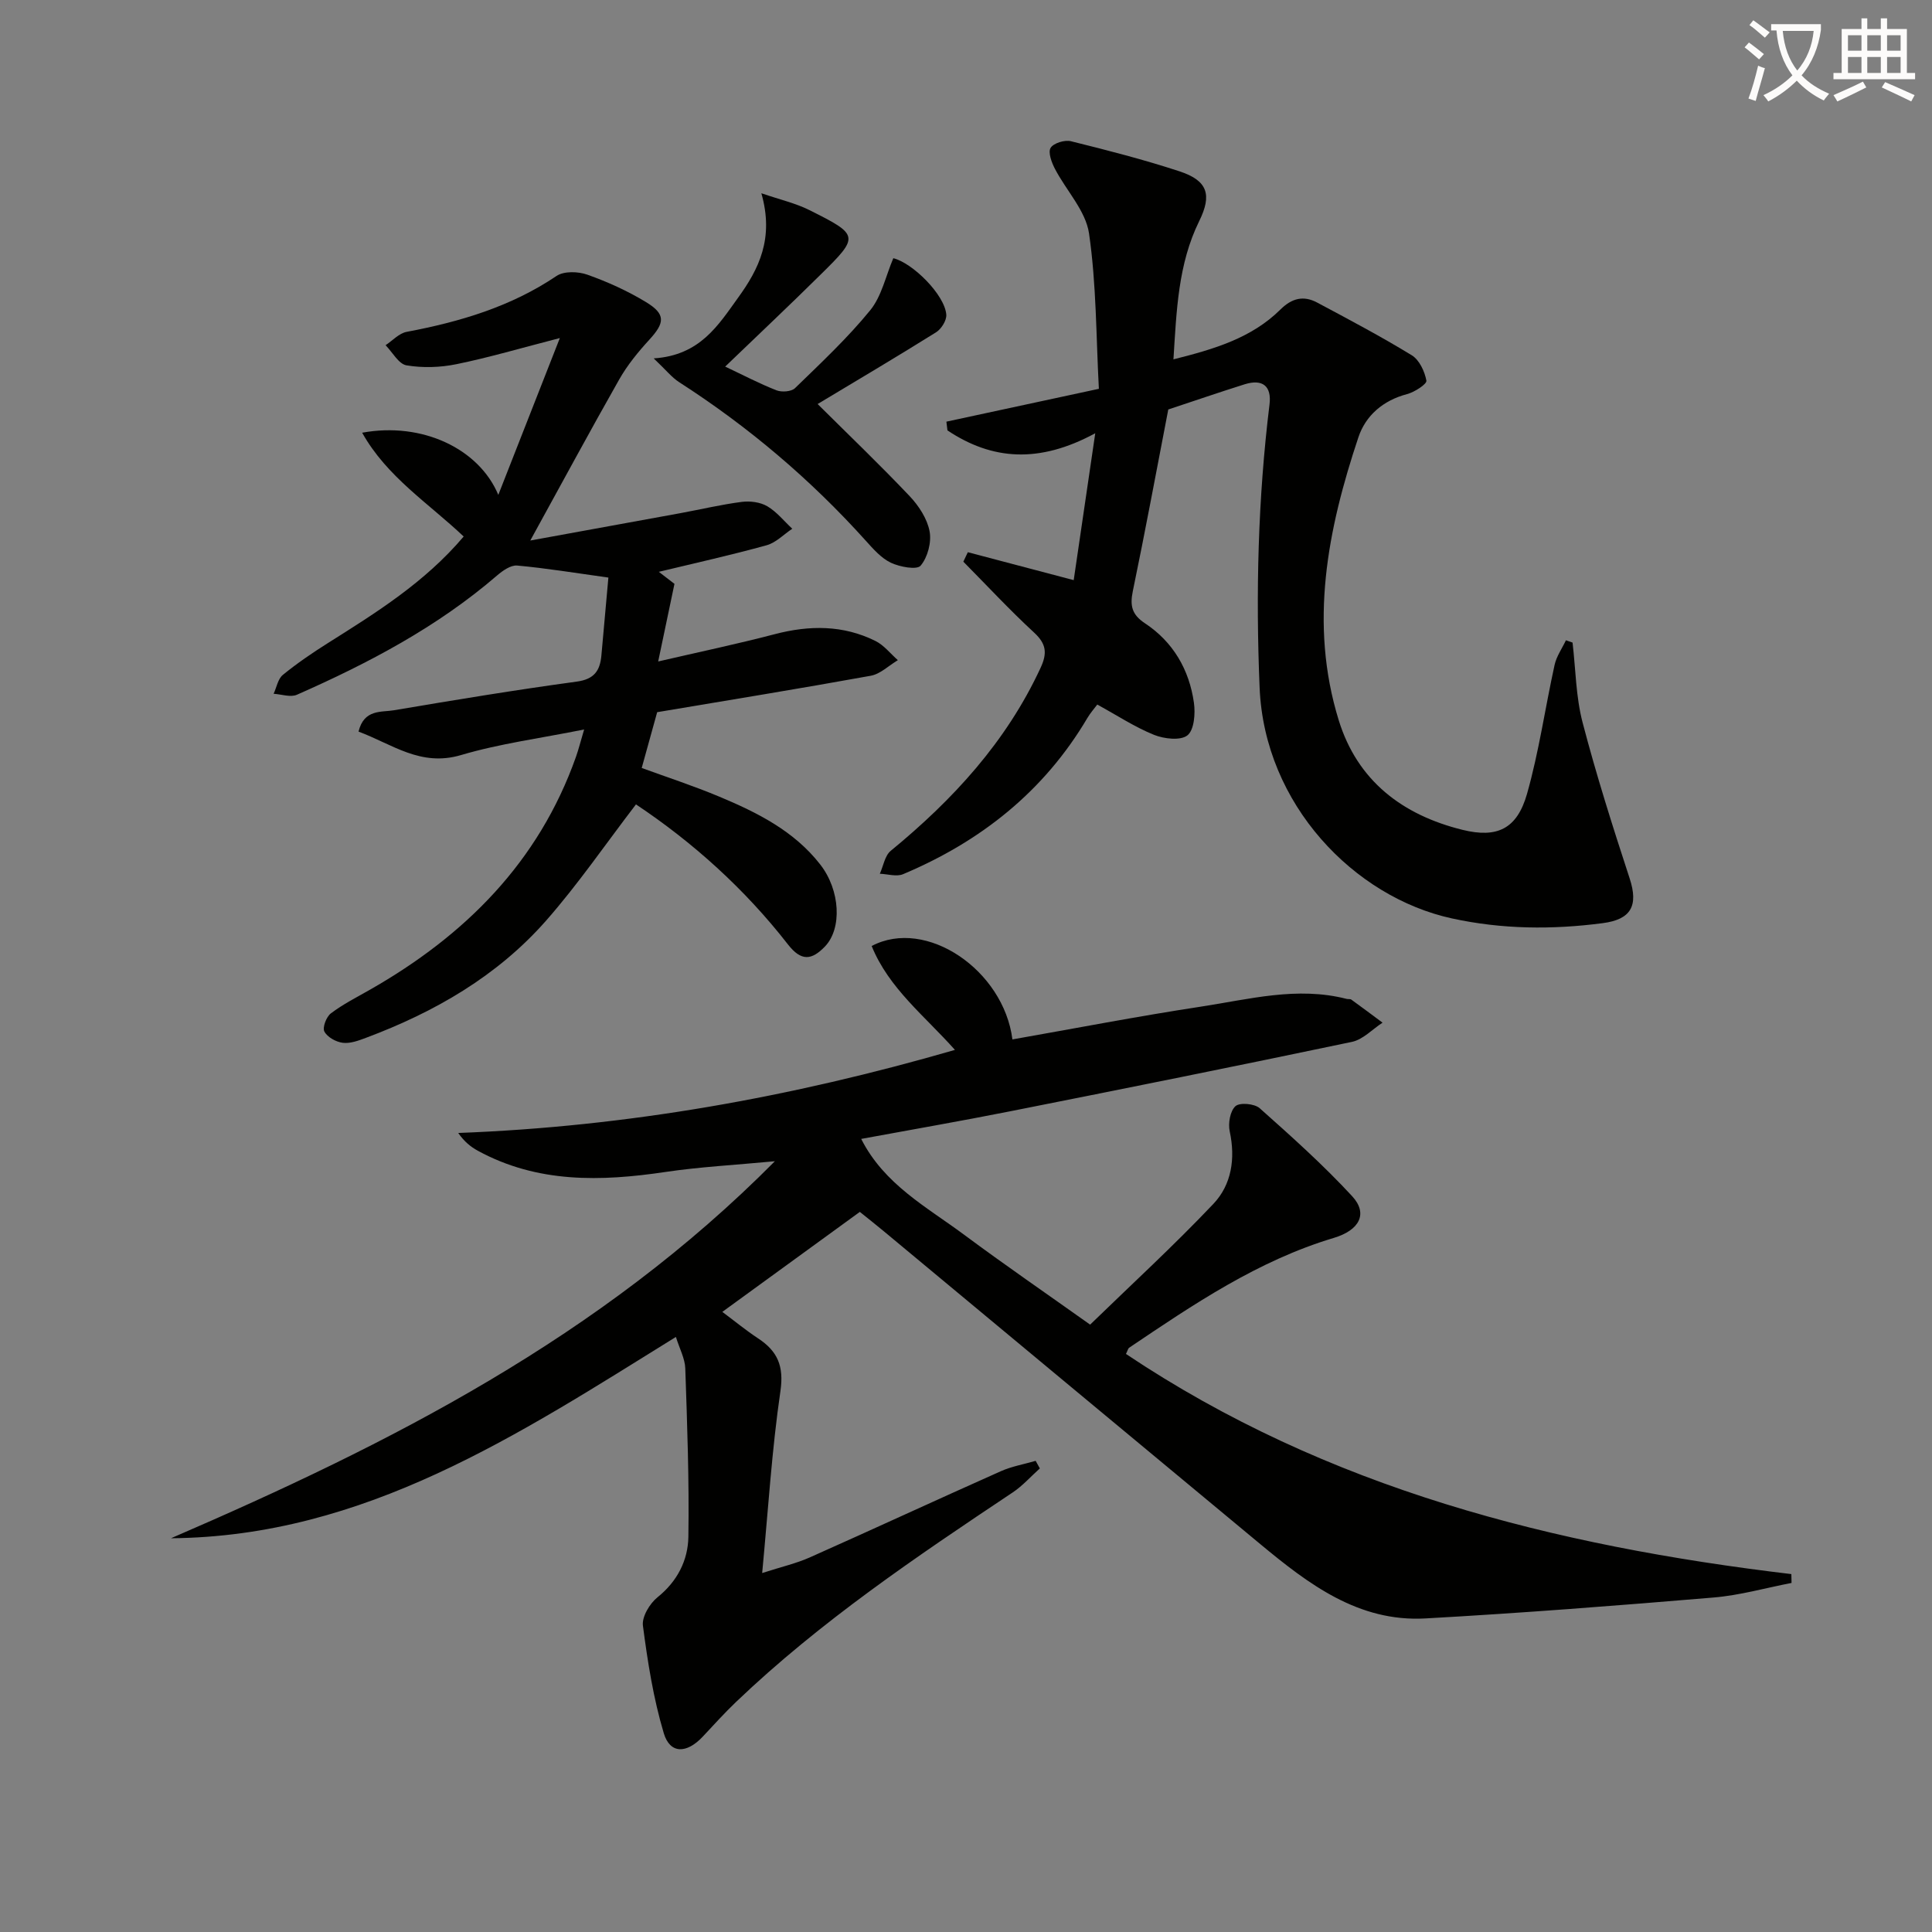
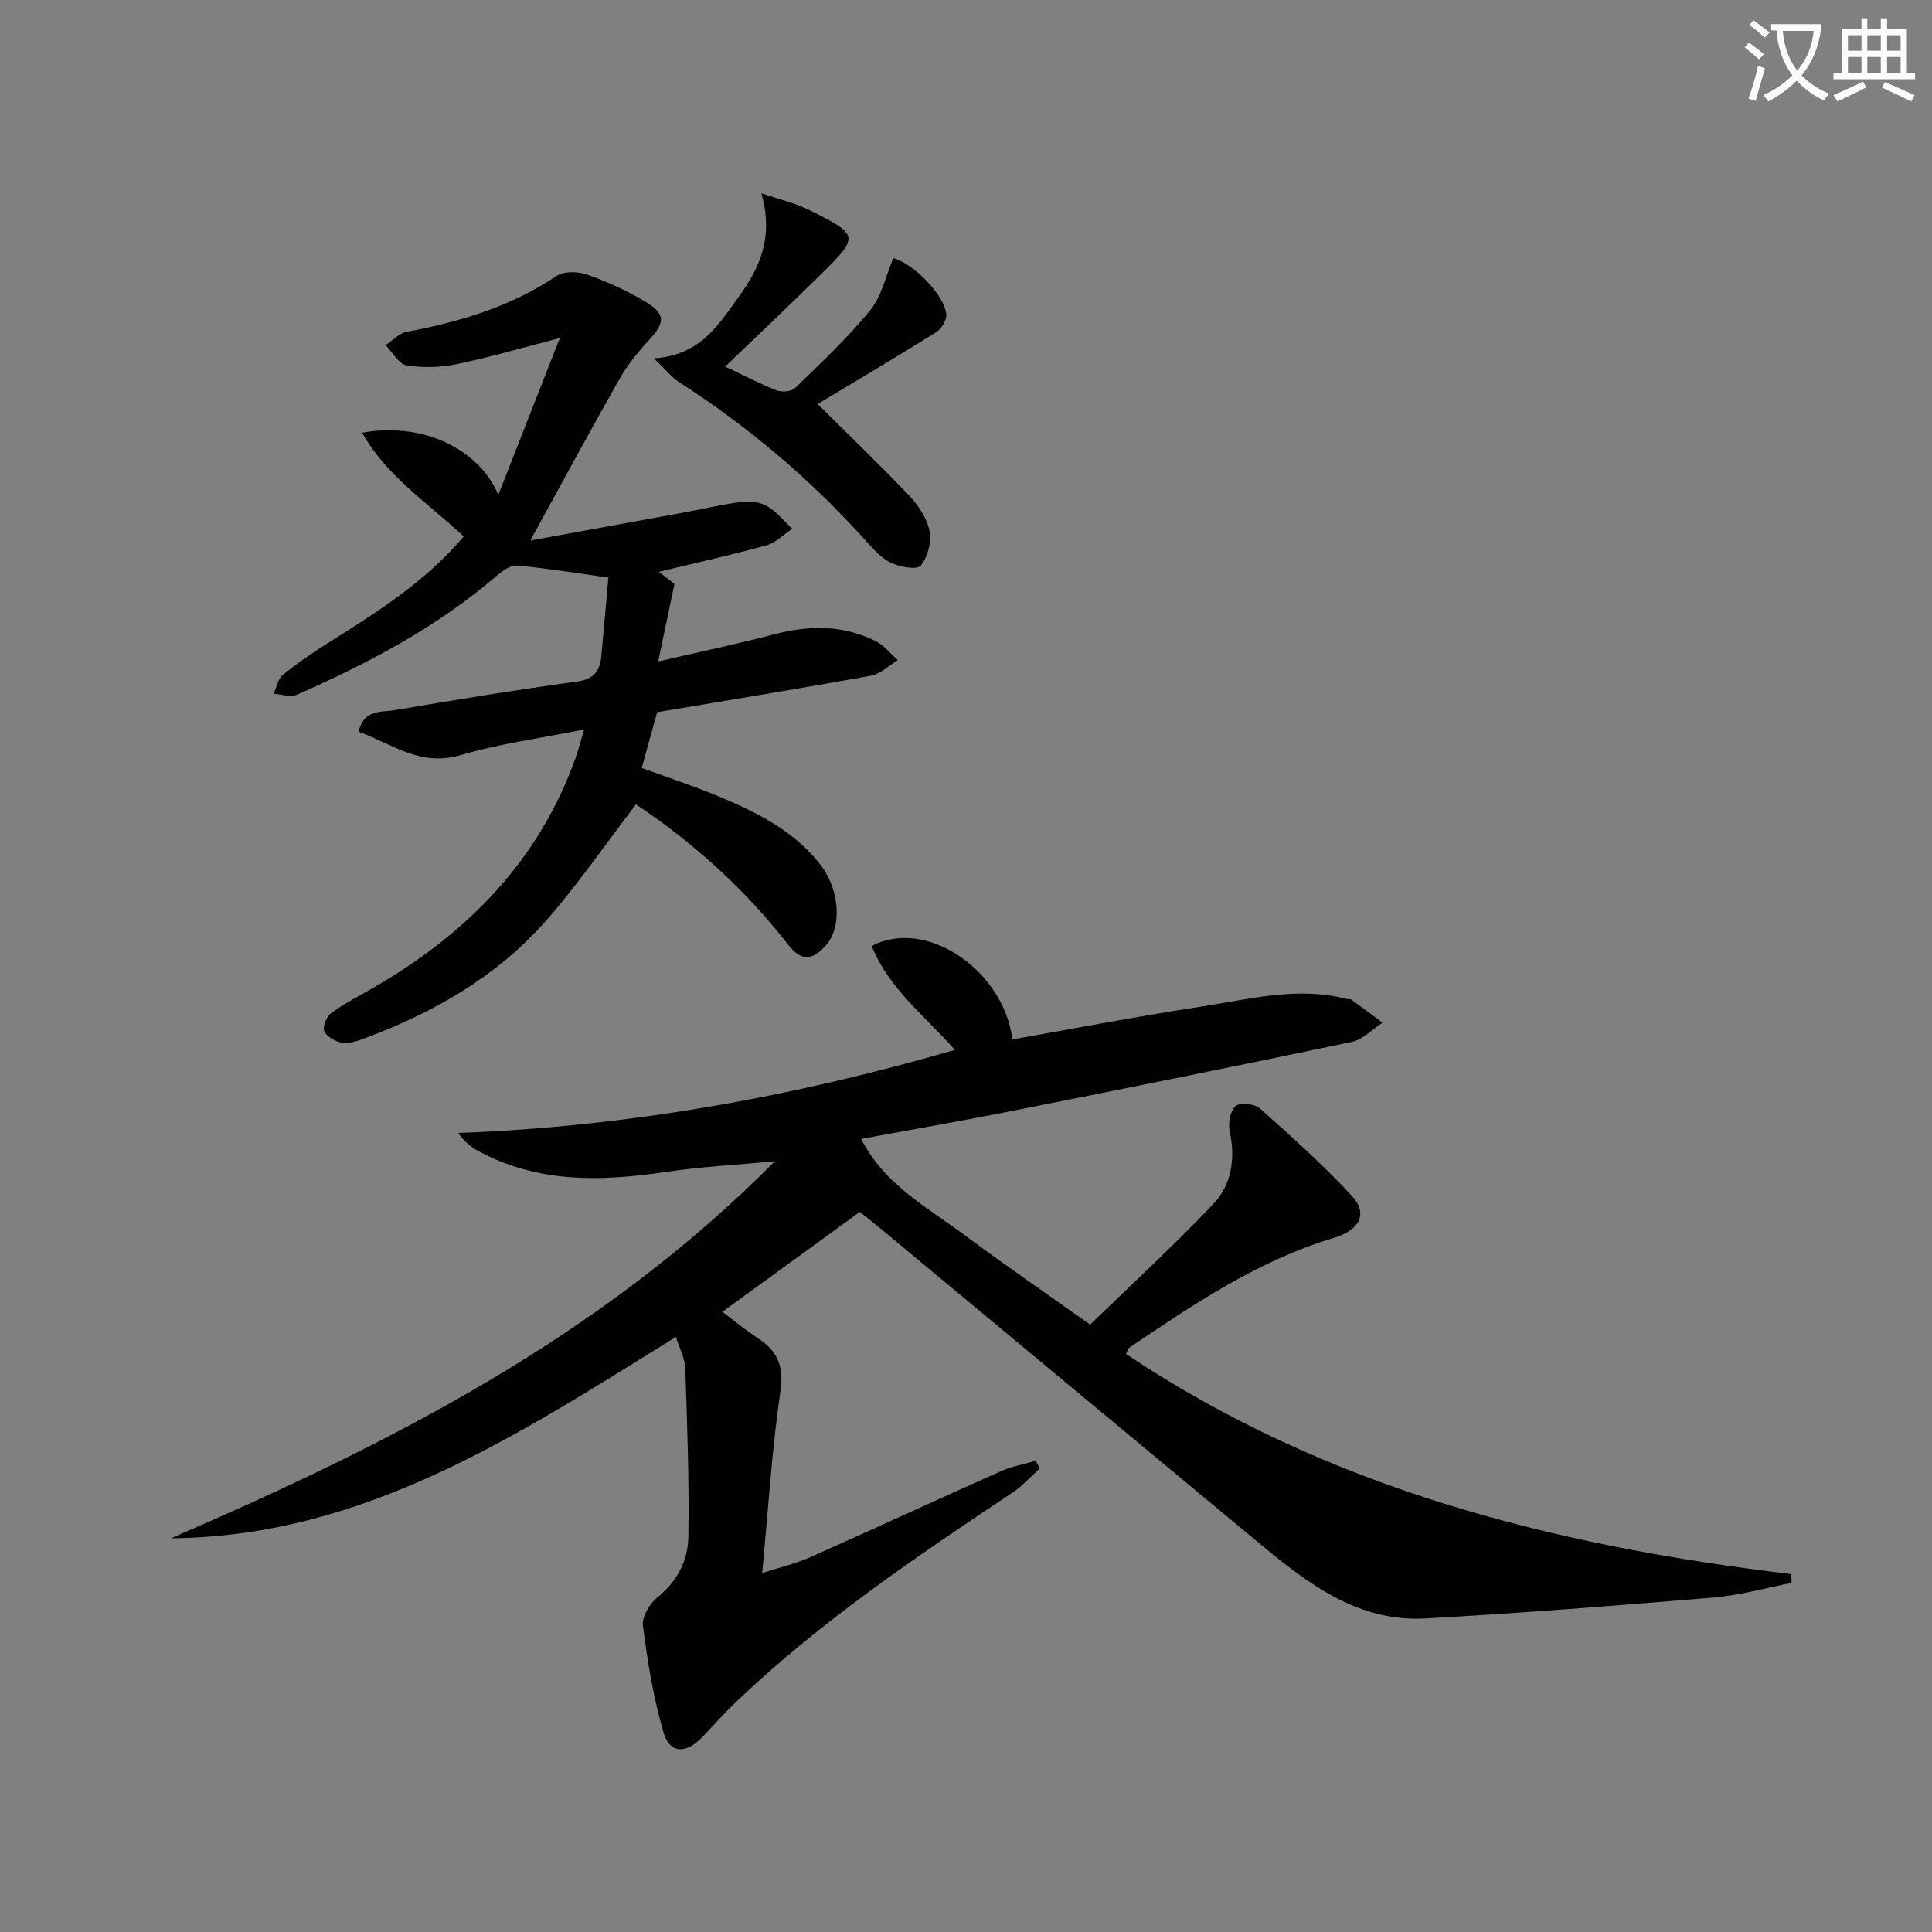
<svg xmlns="http://www.w3.org/2000/svg" enable-background="new 0 0 400 400" viewBox="0 0 400 400">
  <rect x="0" y="0" width="400" height="400" fill="#808080" stroke="none" />
  <path d="m362.1 8.8c1.1.8 2.1 1.6 3.1 2.4l-1 1.1c-1.3-1.1-2.3-2-3-2.5zm1.9 4.8c.5.2.9.4 1.4.5-.6 2.3-1.3 4.5-1.9 6.8l-1.5-.5c.8-2.1 1.4-4.3 2-6.8zm-1-9.4c1.3.9 2.4 1.8 3.4 2.5l-1 1.1c-1.4-1.2-2.4-2.1-3.2-2.6zm3.7 2.2v-1.4h10.3v1.2c-.5 3.6-1.8 6.8-4 9.4 1.5 1.6 3.4 2.8 5.7 3.8-.3.4-.7.8-1.1 1.4-2.3-1.1-4.1-2.5-5.6-4.1-1.6 1.6-3.6 3.1-5.9 4.3-.3-.5-.7-.9-1-1.3 2.4-1.1 4.4-2.5 6-4.1-1.9-2.5-3-5.6-3.3-9.3h-1.1zm8.8 0h-6.4c.3 3.3 1.3 6 3 8.2 2-2.3 3.1-5.1 3.4-8.2z" fill="#fcfbfa" />
  <path d="m385.3 3.8h1.3v2.2h2.8v-2.2h1.3v2.2h4.1v9.1h1.7v1.3h-16.9v-1.3h1.7v-9.1h4.1v-2.2zm.4 13.1.7 1.2c-1.8.9-3.8 1.9-6 2.9-.2-.4-.5-.8-.8-1.3 2.3-1 4.3-1.9 6.1-2.8zm-3.1-6.4h2.8v-3.2h-2.8zm0 4.6h2.8v-3.3h-2.8zm4-4.6h2.8v-3.2h-2.8zm0 4.6h2.8v-3.3h-2.8zm3.7 1.9c2.1.9 4.1 1.8 6.1 2.7l-.7 1.3c-2.2-1.1-4.2-2-6.1-2.9zm3.2-9.7h-2.8v3.2h2.8zm-2.8 7.8h2.8v-3.3h-2.8z" fill="#fcfbfa" />
  <g fill="#010100">
    <path d="m178.02 250.91c-9.58 6.96-18.68 13.58-28.47 20.7 2.52 1.88 4.88 3.82 7.41 5.49 4.03 2.65 5.37 5.73 4.62 10.91-1.77 12.1-2.52 24.35-3.78 37.67 4.03-1.3 7.06-1.99 9.85-3.23 13.21-5.88 26.33-11.96 39.54-17.84 2.28-1.02 4.81-1.45 7.23-2.16.29.52.58 1.05.87 1.57-1.87 1.67-3.56 3.6-5.63 4.98-19.95 13.31-39.83 26.71-57.25 43.35-2.41 2.3-4.64 4.78-6.92 7.21-3.33 3.54-6.76 3.61-8.06-.71-2.16-7.22-3.34-14.77-4.32-22.27-.24-1.84 1.41-4.59 3.02-5.88 4.12-3.31 6.31-7.66 6.39-12.51.18-11.62-.24-23.26-.64-34.88-.07-2.05-1.18-4.06-1.94-6.51-32.65 20.24-64.45 41.34-104.54 41.68 45.27-19.54 88.88-41.58 125.03-78.06-8.43.8-15.58 1.17-22.63 2.22-13.39 1.99-26.5 2.35-38.85-4.38-1.48-.81-2.81-1.87-4.08-3.69 35.01-1.32 68.96-7.39 102.84-17.2-6.24-7.02-13.7-12.76-17.24-21.51 11.27-5.96 27.32 4.99 29.14 19.34 13.02-2.29 25.99-4.8 39.05-6.79 9.96-1.52 19.93-4.23 30.14-1.6.32.08.74-.02.98.15 2.17 1.57 4.31 3.17 6.46 4.77-2.1 1.37-4.05 3.5-6.34 3.98-23.55 4.95-47.15 9.69-70.75 14.37-10.23 2.03-20.5 3.81-30.85 5.72 4.78 9.44 13.56 14.08 21.27 19.81 8.41 6.25 17.04 12.18 26.13 18.64 8.53-8.29 17.32-16.35 25.5-24.98 3.79-3.99 4.61-9.39 3.4-15.03-.36-1.66.08-4.22 1.19-5.22.89-.8 3.94-.53 5.01.42 6.58 5.85 13.18 11.76 19.15 18.22 3.35 3.63 1.5 7.05-3.81 8.64-15.67 4.69-29.01 13.73-42.37 22.74-.22.15-.28.53-.65 1.28 41.67 27.89 88.69 39.74 137.76 45.58.01.61.03 1.22.04 1.83-5.38 1.04-10.73 2.57-16.16 3.02-19.87 1.67-39.76 3.22-59.66 4.33-13.84.77-24.19-7.11-34.16-15.38-26.01-21.58-51.99-43.2-77.98-64.8-1.67-1.39-3.36-2.72-4.94-3.99z" />
-     <path d="m241.88 84.78c-2.48 12.85-4.78 25.25-7.34 37.6-.62 3-.22 4.86 2.49 6.65 5.85 3.86 9.19 9.61 10.16 16.47.32 2.24.05 5.65-1.35 6.75-1.43 1.13-4.83.73-6.92-.11-3.94-1.59-7.56-3.98-11.74-6.27-.58.78-1.43 1.73-2.06 2.8-8.98 15.19-22.07 25.55-38.15 32.32-1.35.57-3.2-.03-4.81-.09.73-1.61 1.03-3.73 2.25-4.74 12.89-10.58 23.94-22.57 31.04-37.91 1.41-3.05 1.17-4.96-1.36-7.29-5.07-4.68-9.78-9.76-14.64-14.67.31-.65.62-1.31.93-1.96 6.94 1.83 13.88 3.66 21.92 5.78 1.34-9.12 2.78-18.93 4.46-30.41-11.66 6.32-21.39 5.55-30.6-.59-.07-.6-.14-1.21-.22-1.81 10.16-2.19 20.32-4.38 31.57-6.8-.58-10.78-.5-21.6-2.04-32.18-.69-4.7-4.73-8.88-7.07-13.39-.68-1.31-1.45-3.39-.88-4.32.61-.99 2.92-1.69 4.21-1.37 7.55 1.87 15.11 3.81 22.5 6.24 5.83 1.92 6.72 4.87 4.06 10.28-4.38 8.89-4.7 18.51-5.34 28.64 8.4-2.11 16.16-4.39 22.15-10.32 2.38-2.36 4.79-2.94 7.6-1.44 6.6 3.52 13.22 7.02 19.6 10.92 1.56.96 2.67 3.34 3.02 5.25.13.7-2.45 2.38-4.02 2.79-4.95 1.31-8.55 4.42-10.06 8.94-6.39 19.12-10.23 38.6-4.08 58.55 3.87 12.56 13.19 19.65 25.64 22.72 7.17 1.77 11.28-.19 13.35-7.44 2.48-8.73 3.75-17.81 5.71-26.7.39-1.79 1.55-3.41 2.35-5.11.46.16.91.32 1.37.48.65 5.52.68 11.19 2.07 16.51 2.84 10.88 6.25 21.62 9.75 32.31 1.86 5.68.28 8.51-5.58 9.27-10.48 1.37-20.83 1.28-31.21-.98-20.26-4.41-38.81-23.61-39.82-47.76-.82-19.65-.34-39.17 2.05-58.66.46-3.77-1.41-5.33-5.14-4.17-5.37 1.69-10.68 3.52-15.82 5.22z" />
    <path d="m109.79 111.91c10.73-1.95 20.92-3.8 31.1-5.67 4.23-.78 8.43-1.78 12.69-2.33 1.72-.22 3.82.05 5.27.9 1.96 1.15 3.47 3.07 5.18 4.66-1.76 1.17-3.37 2.88-5.31 3.42-7.29 2.02-14.69 3.66-22.32 5.5 1.27.98 2.4 1.85 3.24 2.49-1.13 5.37-2.17 10.36-3.37 16.07 8.51-1.97 16.37-3.62 24.13-5.65 7.18-1.88 14.16-1.92 20.86 1.41 1.76.88 3.1 2.62 4.63 3.97-1.87 1.11-3.62 2.87-5.62 3.23-14.85 2.69-29.75 5.11-44.21 7.54-1.22 4.41-2.17 7.85-3.2 11.55 5.25 1.92 10.75 3.71 16.07 5.94 7.86 3.29 15.47 7.09 20.88 14.03 4.18 5.35 4.56 13.28.98 17-2.74 2.84-4.89 3.11-7.65-.43-8.95-11.5-19.68-21.14-31.47-29-6.27 8.18-11.98 16.53-18.61 24.07-10.09 11.47-23.07 18.94-37.29 24.26-1.54.58-3.26 1.22-4.8 1.03-1.4-.17-3.19-1.16-3.81-2.33-.44-.83.4-3.04 1.34-3.76 2.5-1.89 5.34-3.33 8.08-4.89 19.71-11.23 34.94-26.41 42.67-48.23.53-1.51.92-3.07 1.69-5.66-9.07 1.83-17.47 2.92-25.5 5.3-8.38 2.48-14.23-2.27-21.21-4.86 1.14-4.7 4.74-3.97 7.34-4.42 12.59-2.13 25.19-4.21 37.84-5.93 3.62-.49 4.81-2.26 5.1-5.39.52-5.72 1.03-11.43 1.45-16.15-7-.97-12.92-1.95-18.89-2.49-1.32-.12-3 1.06-4.16 2.06-12.37 10.66-26.63 18.16-41.44 24.69-1.32.58-3.2-.1-4.82-.2.62-1.33.89-3.08 1.91-3.91 2.94-2.4 6.11-4.56 9.33-6.59 10-6.3 20.04-12.54 28.11-22.06-7.24-6.87-15.9-12.34-21.02-21.49 12.41-2.29 24.19 3.3 28.19 12.87 4.11-10.46 8.22-20.93 12.74-32.47-8.11 2.09-14.7 4.04-21.41 5.41-3.35.69-6.99.8-10.34.24-1.63-.28-2.9-2.71-4.33-4.17 1.44-.95 2.78-2.46 4.35-2.76 11.03-2.08 21.59-5.2 31.05-11.58 1.53-1.03 4.48-.94 6.38-.26 4.19 1.49 8.33 3.36 12.13 5.67 4.12 2.5 3.92 4.28.7 7.79-2.33 2.54-4.57 5.28-6.26 8.27-6.04 10.64-11.83 21.39-18.39 33.31z" />
    <path d="m150.14 75.9c3.73 1.76 7.1 3.53 10.62 4.91 1.09.43 3.09.28 3.84-.45 5.35-5.2 10.85-10.34 15.55-16.1 2.39-2.92 3.23-7.11 4.8-10.8 3.98.96 10.66 7.57 10.97 11.69.09 1.18-1.03 2.97-2.12 3.65-8.24 5.15-16.61 10.1-24.52 14.85 6.56 6.52 12.97 12.65 19.07 19.09 1.88 1.99 3.62 4.66 4.11 7.26.43 2.25-.39 5.37-1.85 7.11-.78.93-4.31.27-6.16-.6-2-.95-3.65-2.84-5.19-4.55-11.41-12.68-24.29-23.6-38.64-32.83-1.54-.99-2.74-2.53-5.28-4.93 9.62-.62 13.39-6.91 17.5-12.6 4.25-5.88 7.47-12.22 4.79-21.59 3.91 1.34 7.09 2.06 9.91 3.47 10.39 5.19 10.42 5.44 2.33 13.4-6.37 6.3-12.9 12.45-19.73 19.02z" />
  </g>
</svg>